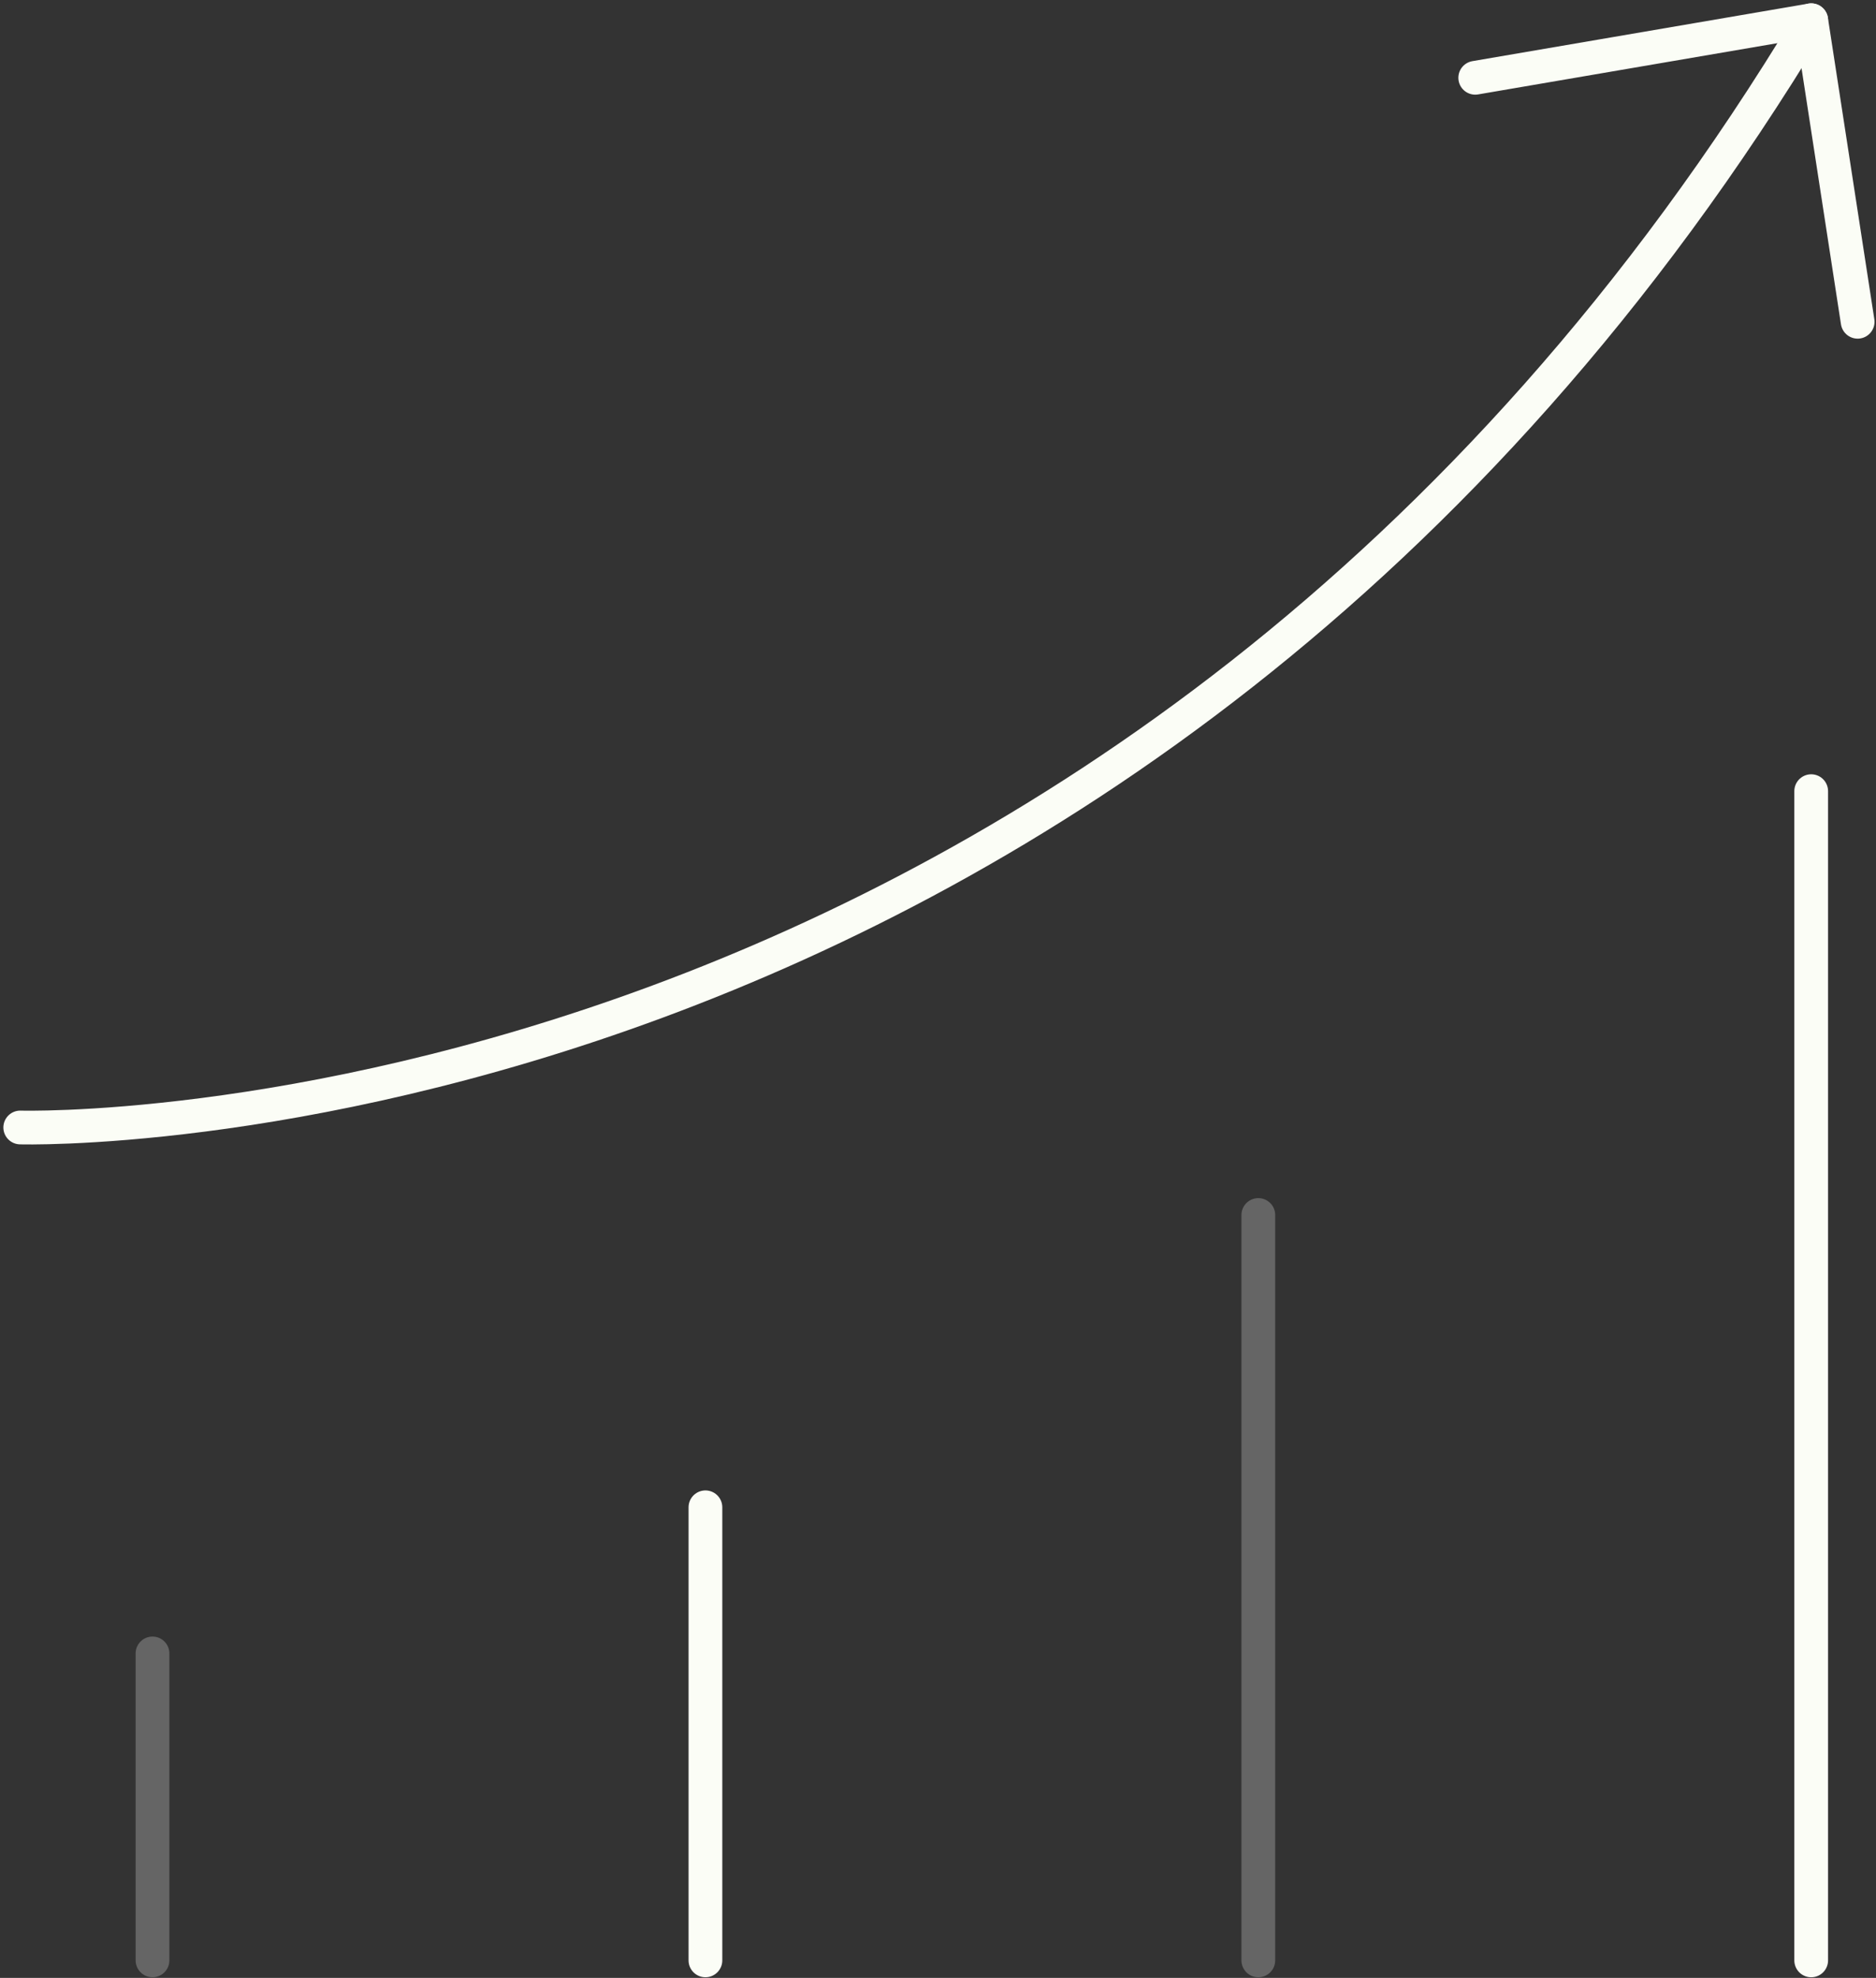
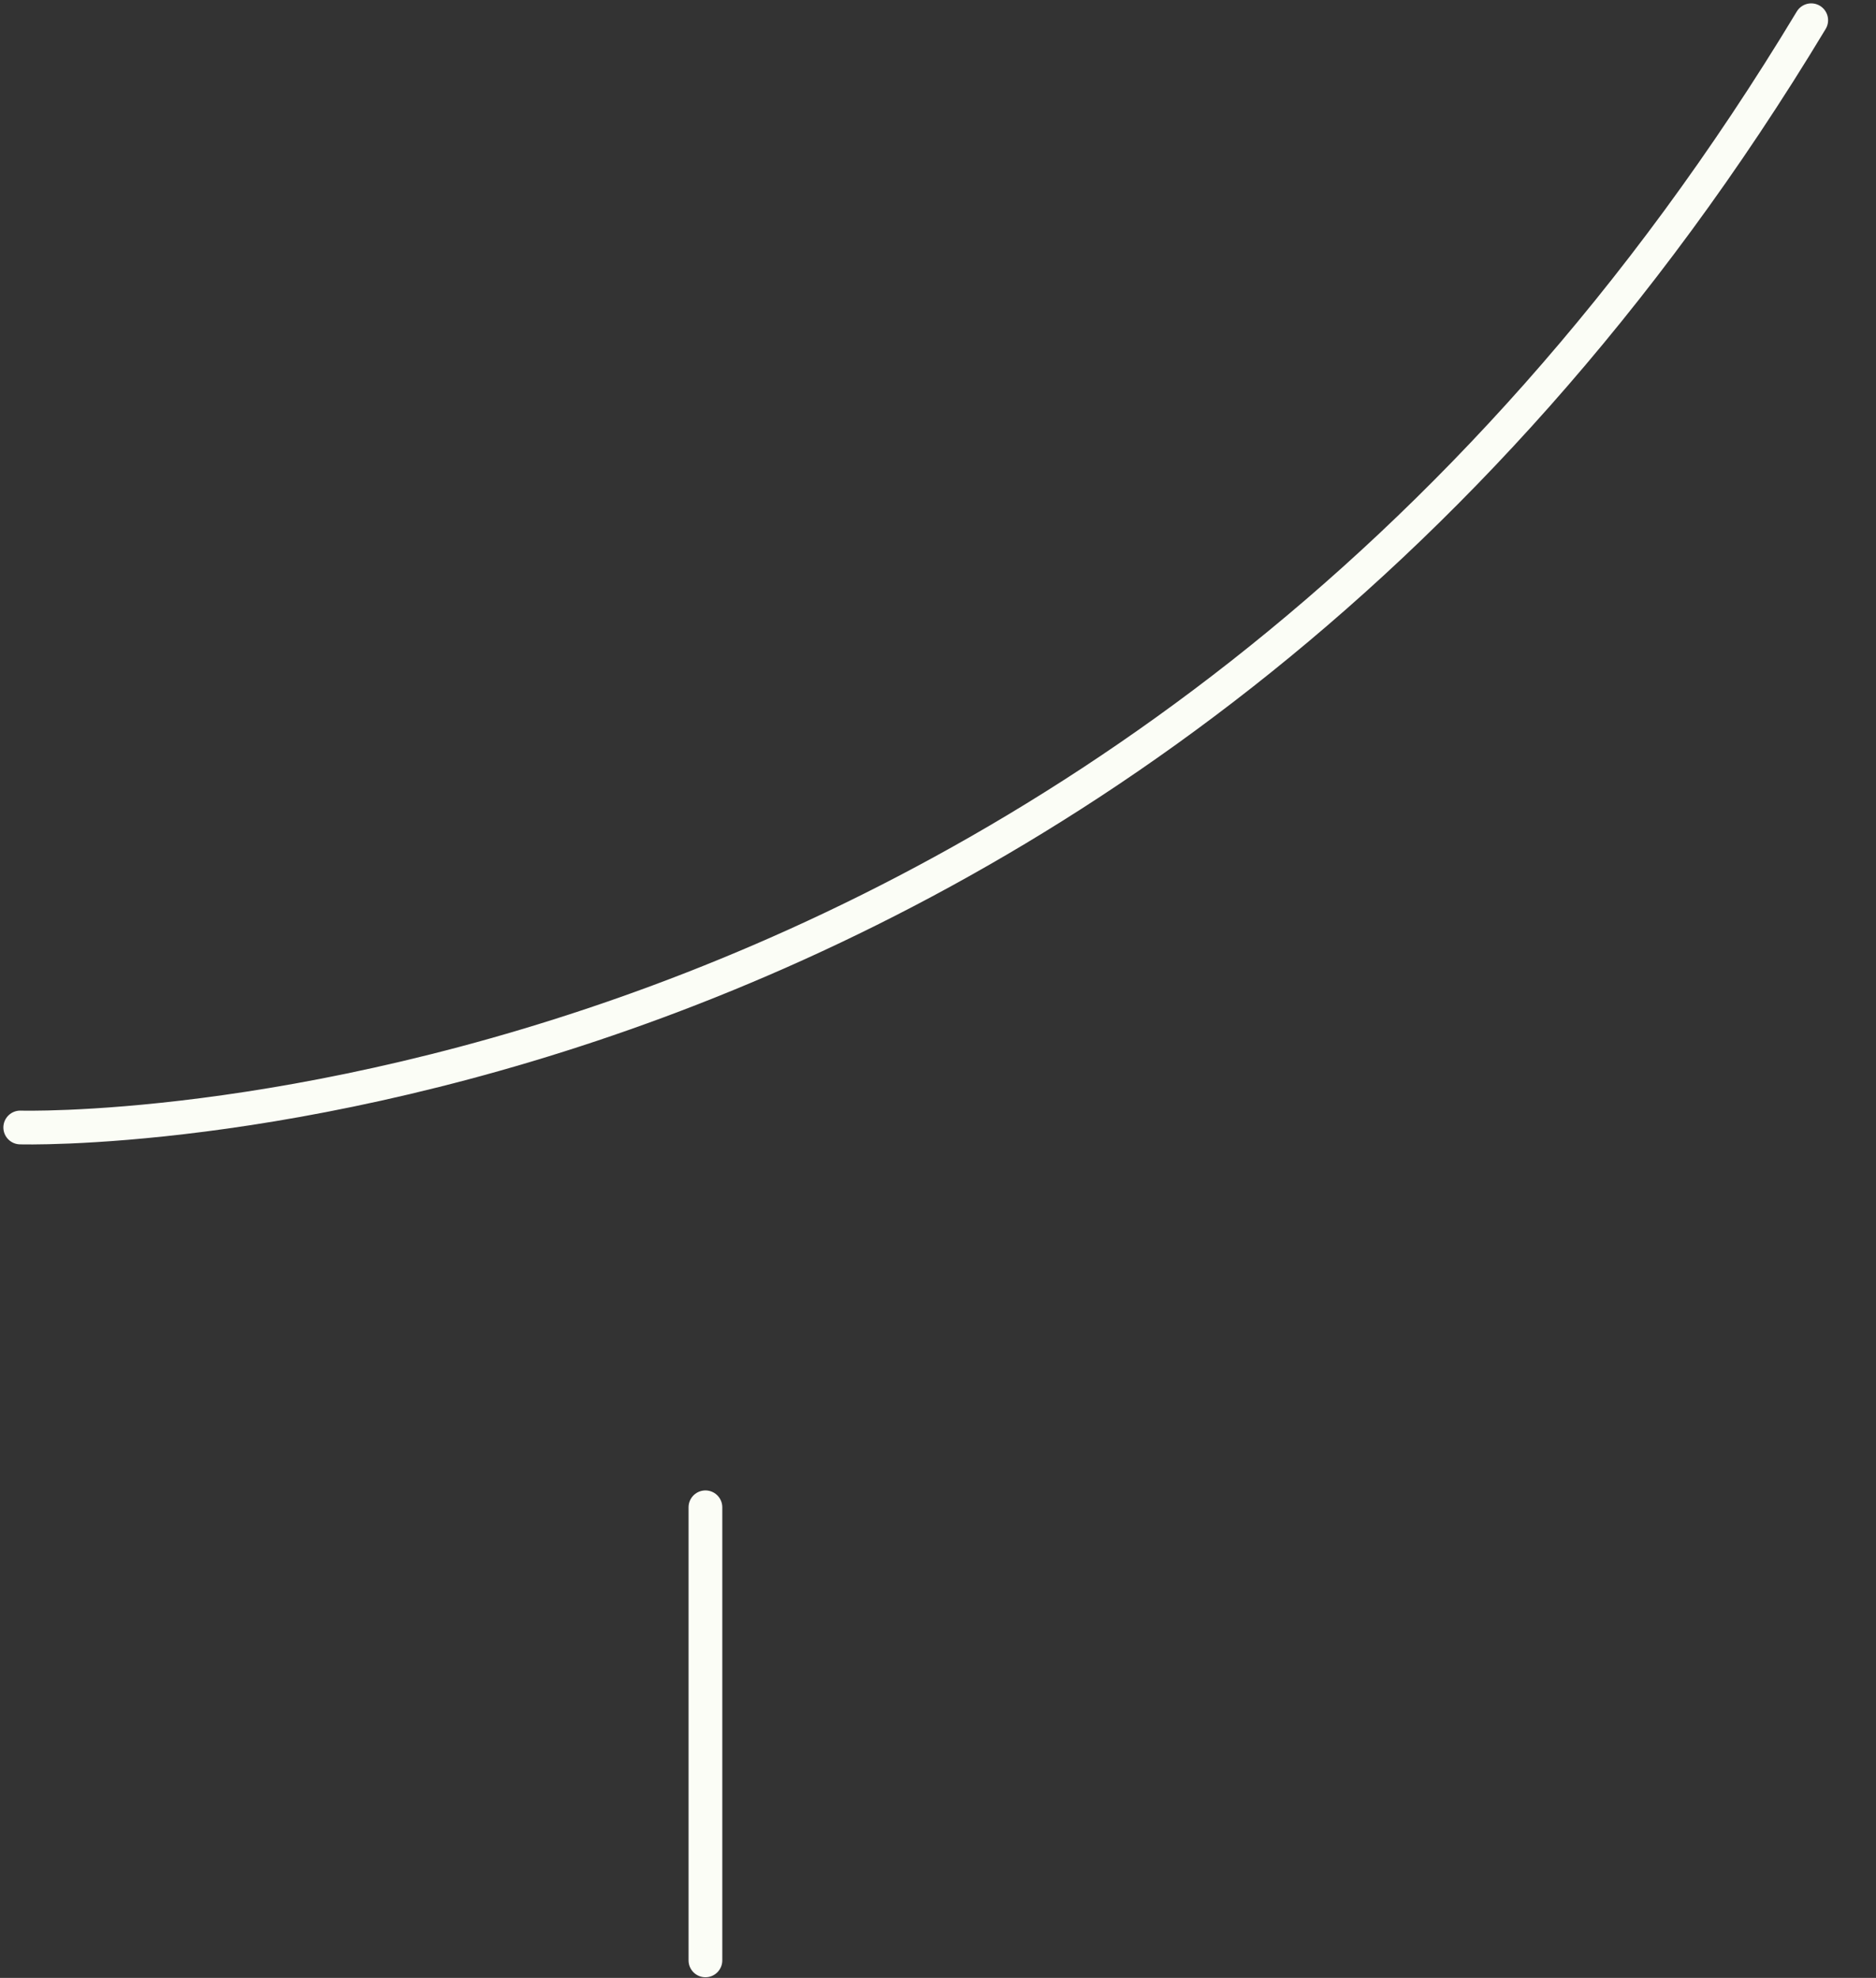
<svg xmlns="http://www.w3.org/2000/svg" width="278" height="293" viewBox="0 0 278 293" fill="none">
  <rect x="0" y="0" width="278" height="293" fill="#333333" stroke="none" />
-   <path d="M22.599 244.934V290.4" stroke="#656565" stroke-width="5" stroke-linecap="round" />
  <path d="M104.536 223.285V290.402" stroke="#FBFDF6" stroke-width="5" stroke-linecap="round" />
-   <path d="M186.467 179.984V290.403" stroke="#656565" stroke-width="5" stroke-linecap="round" />
-   <path d="M268.396 117.199V290.404" stroke="#FBFDF6" stroke-width="5" stroke-linecap="round" />
-   <path d="M218.611 11.523L268.4 3L275.281 47.666" stroke="#FBFDF6" stroke-width="5" stroke-linecap="round" stroke-linejoin="round" />
  <path d="M3 167.02C3 167.02 166.62 171.871 268.4 3" stroke="#FBFDF6" stroke-width="5" stroke-linecap="round" stroke-linejoin="round" />
</svg>